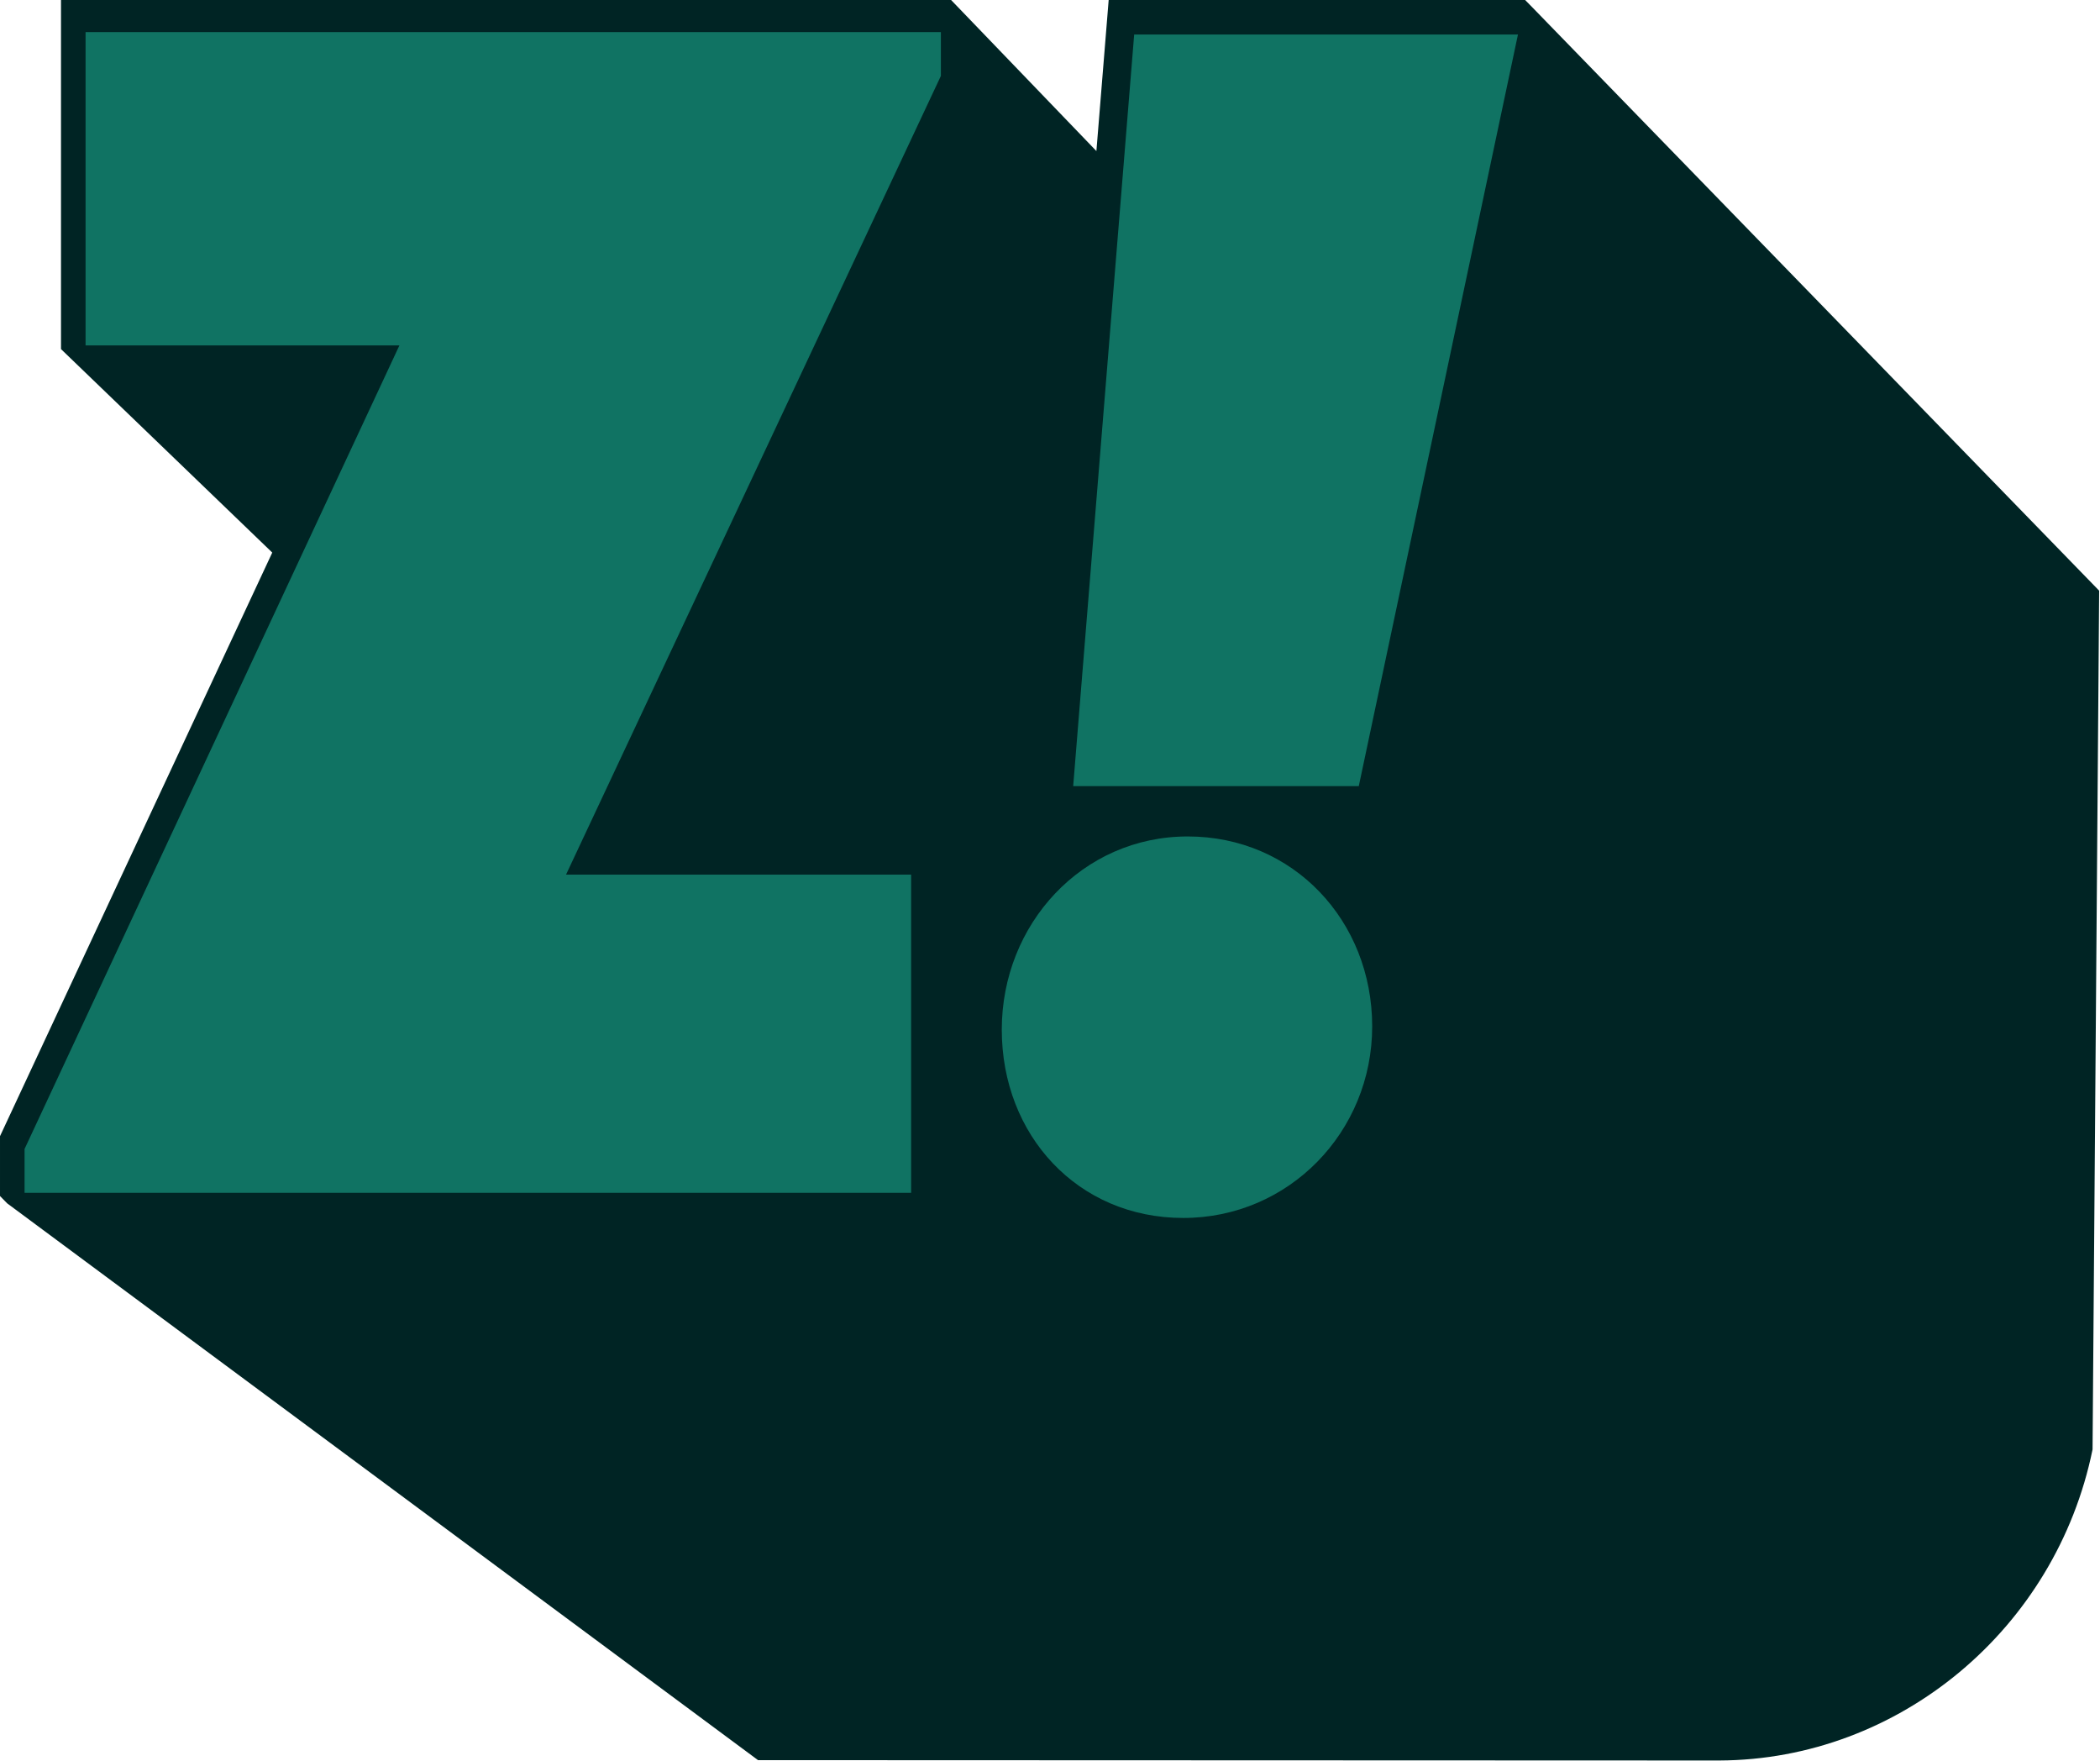
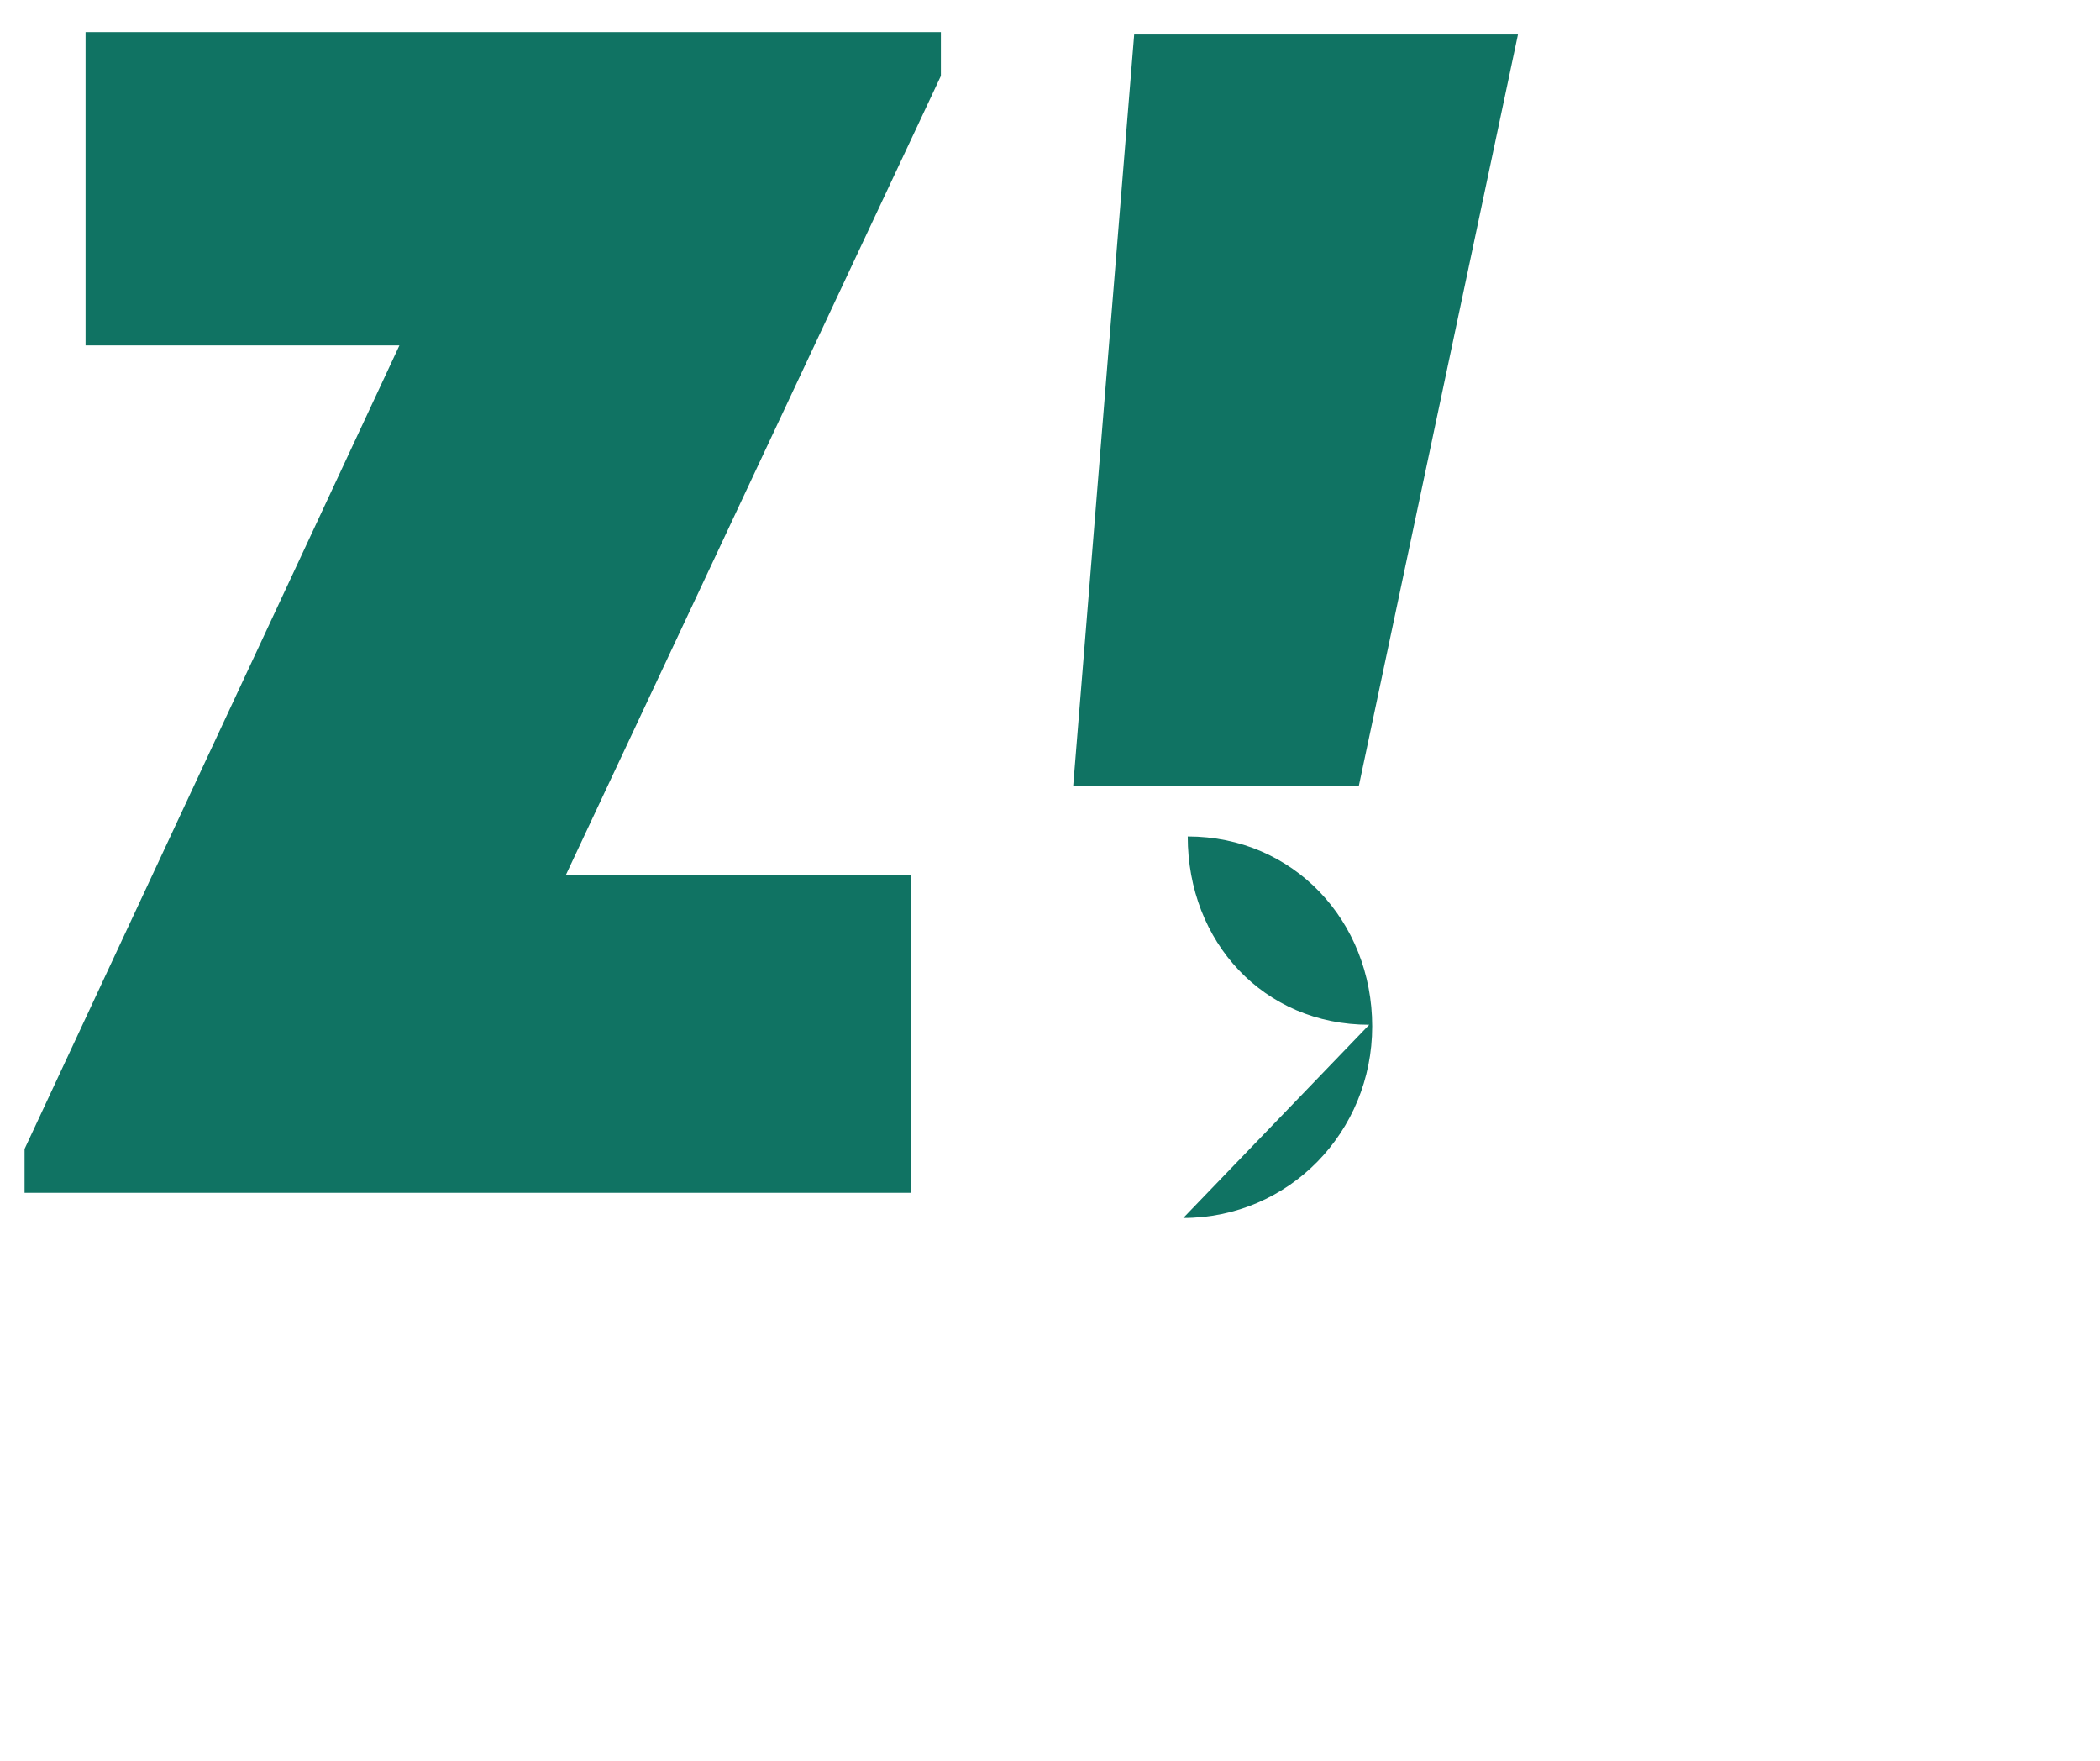
<svg xmlns="http://www.w3.org/2000/svg" xmlns:ns1="http://www.serif.com/" width="100%" height="100%" viewBox="0 0 130 109" version="1.1" xml:space="preserve" style="fill-rule:evenodd;clip-rule:evenodd;stroke-linejoin:round;stroke-miterlimit:2;">
  <g id="Vrstva-1" ns1:id="Vrstva 1">
-     <path d="M16.854,34.2c-4.202,-4.045 -8.402,-8.091 -12.604,-12.137l-0.474,-0.457l0,-21.606l55.1,0l0.446,0.462c2.85,2.963 5.701,5.925 8.55,8.887c0.216,-2.643 0.429,-5.287 0.645,-7.93l0.115,-1.419l25.78,0l0.444,0.452l35.092,36.107l-0.409,53.151c-2.265,11.112 -11.982,19.209 -23.104,19.251l-59.509,-0.022l-46.482,-34.461l-0.444,-0.453l0,-3.704l0.147,-0.315c5.569,-11.935 11.138,-23.871 16.707,-35.806" style="fill:#002424;fill-rule:nonzero;" />
    <path d="M1.521,73.825l54.882,0l-0,-19.692l-21.363,0l23.205,-49.434l-0,-2.712l-52.948,0l-0,19.391l19.429,0l-23.205,49.734l-0,2.713Z" style="fill:#107363;fill-rule:nonzero;" />
-     <path d="M66.435,48.656l17.68,-0l9.854,-46.519l-23.758,-0l-3.776,46.519Zm6.815,26.726c6.538,-0 11.695,-5.326 11.695,-11.856c0,-6.532 -4.881,-11.756 -11.419,-11.756c-6.538,-0 -11.511,5.426 -11.511,11.957c0,6.53 4.696,11.655 11.235,11.655" style="fill:#107363;fill-rule:nonzero;" />
+     <path d="M66.435,48.656l17.68,-0l9.854,-46.519l-23.758,-0l-3.776,46.519Zm6.815,26.726c6.538,-0 11.695,-5.326 11.695,-11.856c0,-6.532 -4.881,-11.756 -11.419,-11.756c0,6.53 4.696,11.655 11.235,11.655" style="fill:#107363;fill-rule:nonzero;" />
  </g>
</svg>